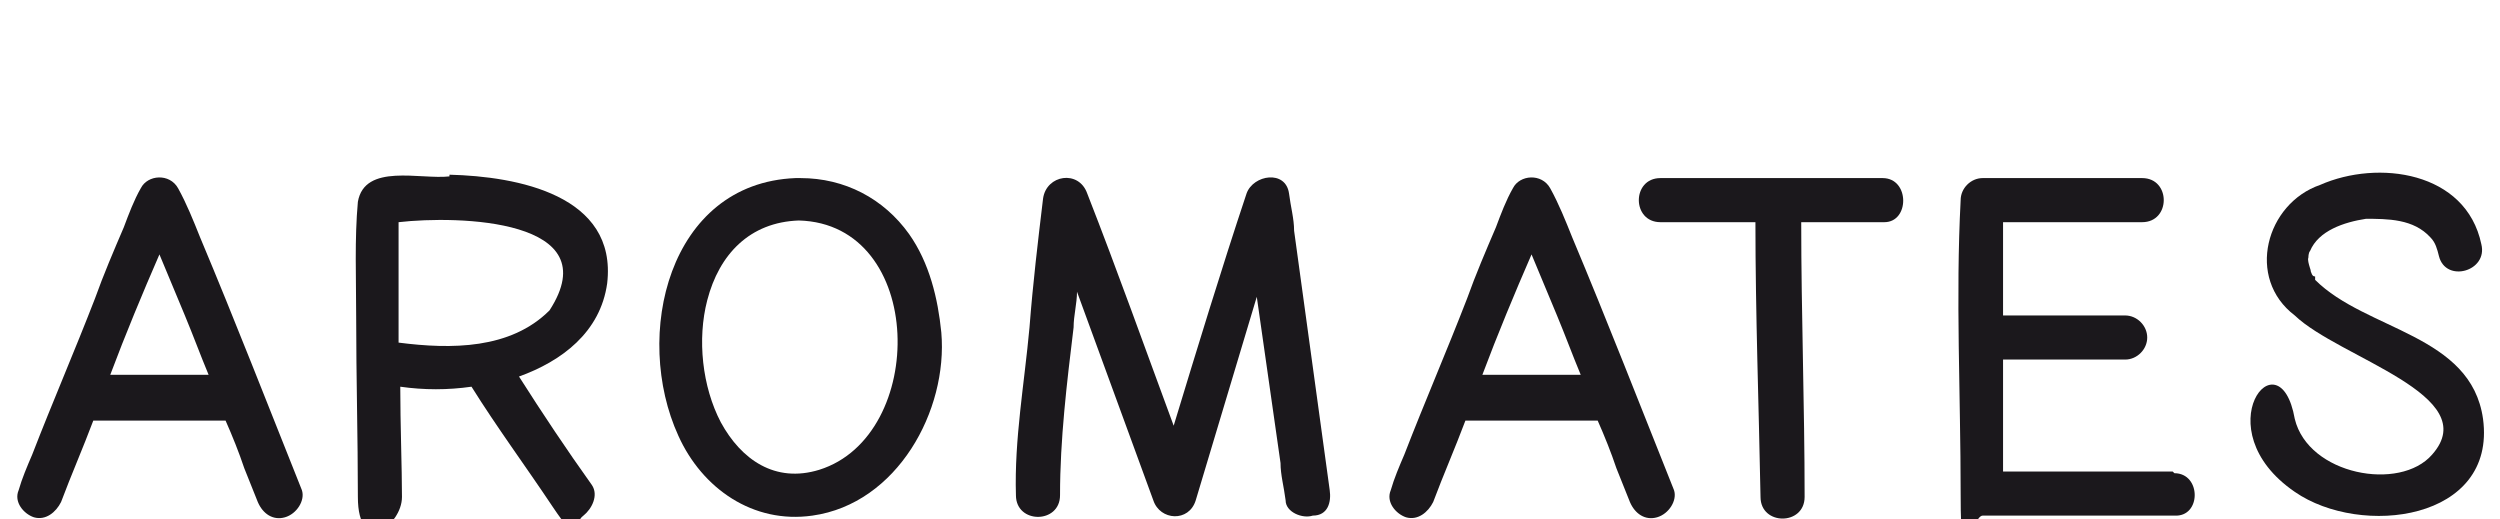
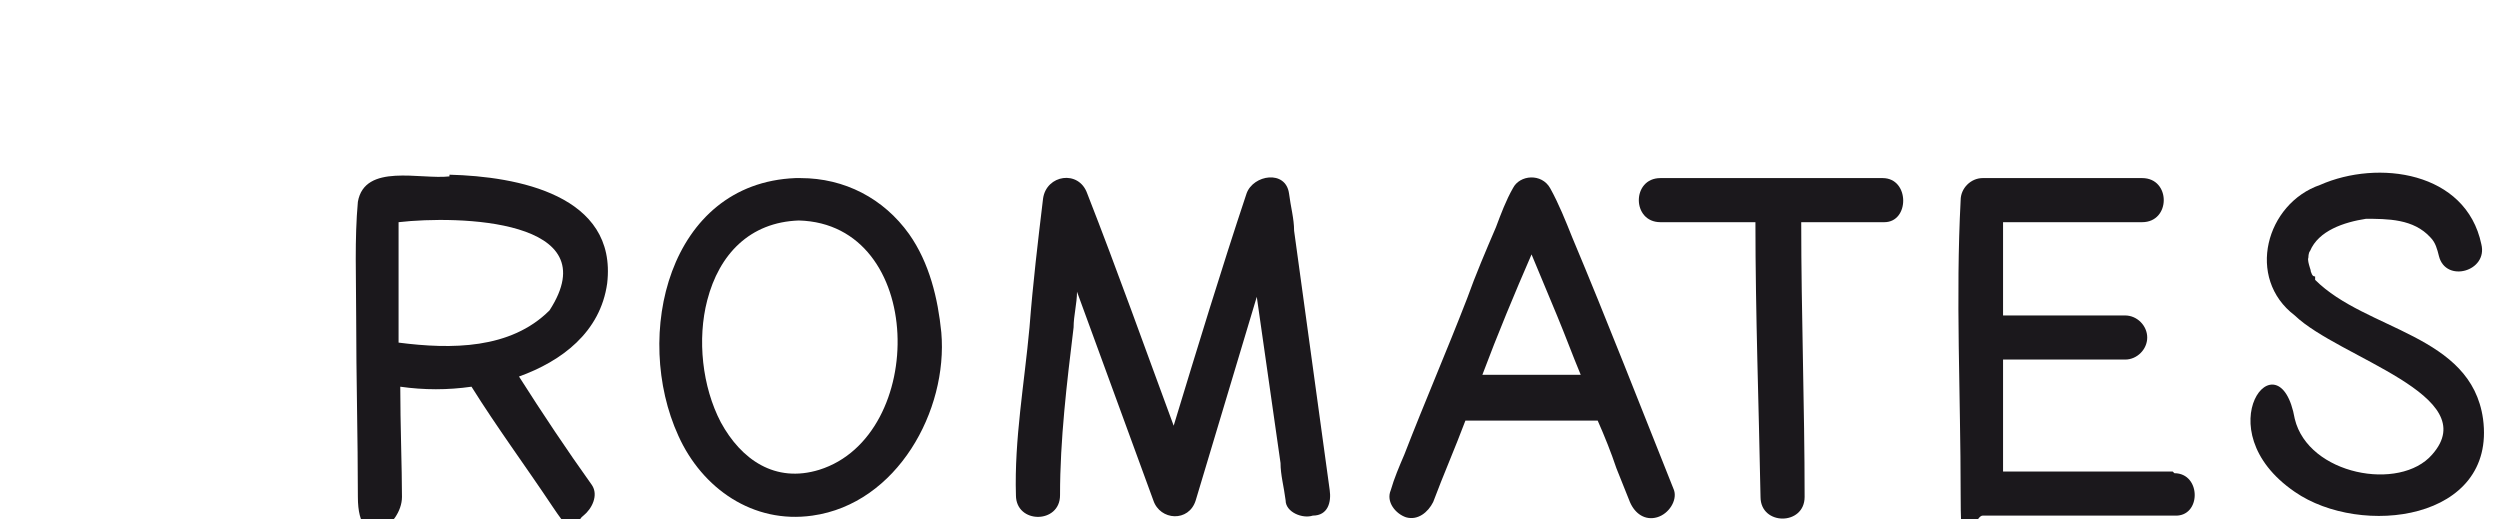
<svg xmlns="http://www.w3.org/2000/svg" id="Calque_1" version="1.1" viewBox="0 0 147.4 30.6">
  <defs>
    <style>
      .st0 {
        fill: #1b181c;
      }
    </style>
  </defs>
  <path class="st0" d="M26.5,10.4c-1.7.2-5-.8-5.4,1.5-.2,2.2-.1,4.5-.1,6.8,0,3.5.1,7.1.1,10.6s2.6,1.7,2.6,0-.1-4.3-.1-6.5c1.4.2,2.8.2,4.2,0,1.5,2.4,3.2,4.7,4.8,7.1s1.2.9,1.8.5c.5-.4.9-1.2.5-1.8-1.5-2.1-2.9-4.2-4.3-6.4,2.5-.9,4.8-2.6,5.2-5.5.6-5.2-5.3-6.3-9.3-6.4h0ZM32.4,18.3c-2.3,2.3-5.8,2.3-8.9,1.9v-7.1c3.5-.4,12.4-.2,8.9,5.2Z" />
  <path class="st0" d="M53.6,13.8c-1.5-2.1-3.8-3.3-6.4-3.3h-.3c-7.5.3-9.6,9.3-6.9,15.2,1.4,3.1,4.4,5.2,7.9,4.7,5-.7,8-6.2,7.6-10.8-.2-2-.7-4.1-1.9-5.8ZM48.3,27.7c-2.6.8-4.6-.6-5.8-2.8-1.1-2.1-1.4-4.9-.8-7.2.7-2.7,2.5-4.6,5.4-4.7,7.5.2,7.6,12.7,1.2,14.7Z" />
  <path class="st0" d="M111,10.5h-13.1c-1.7,0-1.7,2.6,0,2.6h5.6c0,5.4.2,10.8.3,16.2,0,1.7,2.6,1.7,2.6,0,0-5.4-.2-10.8-.2-16.2h4.9c1.5,0,1.5-2.6-.1-2.6Z" />
  <path class="st0" d="M76.3,13.6c0-.7-.2-1.4-.3-2.2-.2-1.4-2.1-1.1-2.5,0-1.5,4.5-2.9,9.1-4.3,13.7-1.7-4.6-3.3-9.1-5.1-13.7-.5-1.4-2.4-1.1-2.6.3-.3,2.5-.6,5-.8,7.6-.3,3.3-.9,6.6-.8,9.9,0,1.7,2.6,1.7,2.6,0,0-3.3.4-6.6.8-9.9,0-.7.2-1.4.2-2.1,1.5,4.1,3,8.2,4.5,12.3.4,1.2,2.1,1.3,2.5,0,1.2-4,2.4-8,3.6-12l1.4,9.8c0,.7.2,1.4.3,2.2,0,.7,1,1.1,1.6.9.9,0,1.1-.8,1-1.5-.7-5.1-1.4-10.2-2.1-15.3Z" />
  <path class="st0" d="M128.1,27.8h-10v-6.6h7.2c.7,0,1.3-.6,1.3-1.3s-.6-1.3-1.3-1.3h-7.2v-5.5h8.2c1.7,0,1.7-2.6,0-2.6h-9.4c-.7,0-1.3.6-1.3,1.3-.3,5.7,0,11.5,0,17.3s.6,1.3,1.3,1.3h11.3c1.6.1,1.6-2.5,0-2.5h0Z" />
  <path class="st0" d="M146.4,24.7c-.7-5-6.9-5.2-9.9-8.2v-.2c-.2,0-.2-.2-.3-.4.2.4-.2-.5-.1-.7,0,0,0-.3.1-.4.5-1.2,2-1.7,3.3-1.9h-.1c1.4,0,2.9,0,3.9,1.1.3.3.4.7.5,1.1.4,1.6,2.9.9,2.5-.7-.9-4.3-6.1-5-9.5-3.5-3.2,1.1-4.4,5.5-1.5,7.7,2.6,2.5,11.2,4.7,8.1,8.2-1.9,2.2-7.3,1.2-8.1-2.1-.9-5.1-5.4.6,0,4.3,3.9,2.7,11.9,1.7,11.1-4.3Z" />
-   <path class="st0" d="M143.8,24.9c0,.2,0,0,0,0h0Z" />
+   <path class="st0" d="M143.8,24.9c0,.2,0,0,0,0Z" />
  <path class="st0" d="M92.7,14c-.4-1-.8-2-1.3-2.9s-1.8-.8-2.2,0c-.4.7-.7,1.5-1,2.3-.6,1.4-1.2,2.8-1.7,4.2-1.2,3.1-2.5,6.1-3.7,9.2-.3.7-.6,1.4-.8,2.1-.3.7.3,1.4.9,1.6.7.2,1.3-.3,1.6-.9.6-1.6,1.3-3.2,1.9-4.8h7.8c.4.9.8,1.9,1.1,2.8l.8,2c.3.7.9,1.1,1.6.9s1.2-1,1-1.6c-2-5-3.9-9.9-6-14.9ZM87.4,22.1c.9-2.4,1.9-4.8,2.9-7.1.5,1.2,1,2.4,1.5,3.6s.9,2.3,1.4,3.5h-5.8Z" />
-   <path class="st0" d="M11.8,14c-.4-1-.8-2-1.3-2.9s-1.8-.8-2.2,0c-.4.7-.7,1.5-1,2.3-.6,1.4-1.2,2.8-1.7,4.2-1.2,3.1-2.5,6.1-3.7,9.2-.3.7-.6,1.4-.8,2.1-.3.7.3,1.4.9,1.6.7.2,1.3-.3,1.6-.9.6-1.6,1.3-3.2,1.9-4.8h7.8c.4.9.8,1.9,1.1,2.8l.8,2c.3.7.9,1.1,1.6.9.7-.2,1.2-1,1-1.6-2-5-3.9-9.9-6-14.9ZM6.5,22.1c.9-2.4,1.9-4.8,2.9-7.1.5,1.2,1,2.4,1.5,3.6s.9,2.3,1.4,3.5c0,0-5.8,0-5.8,0Z" />
</svg>